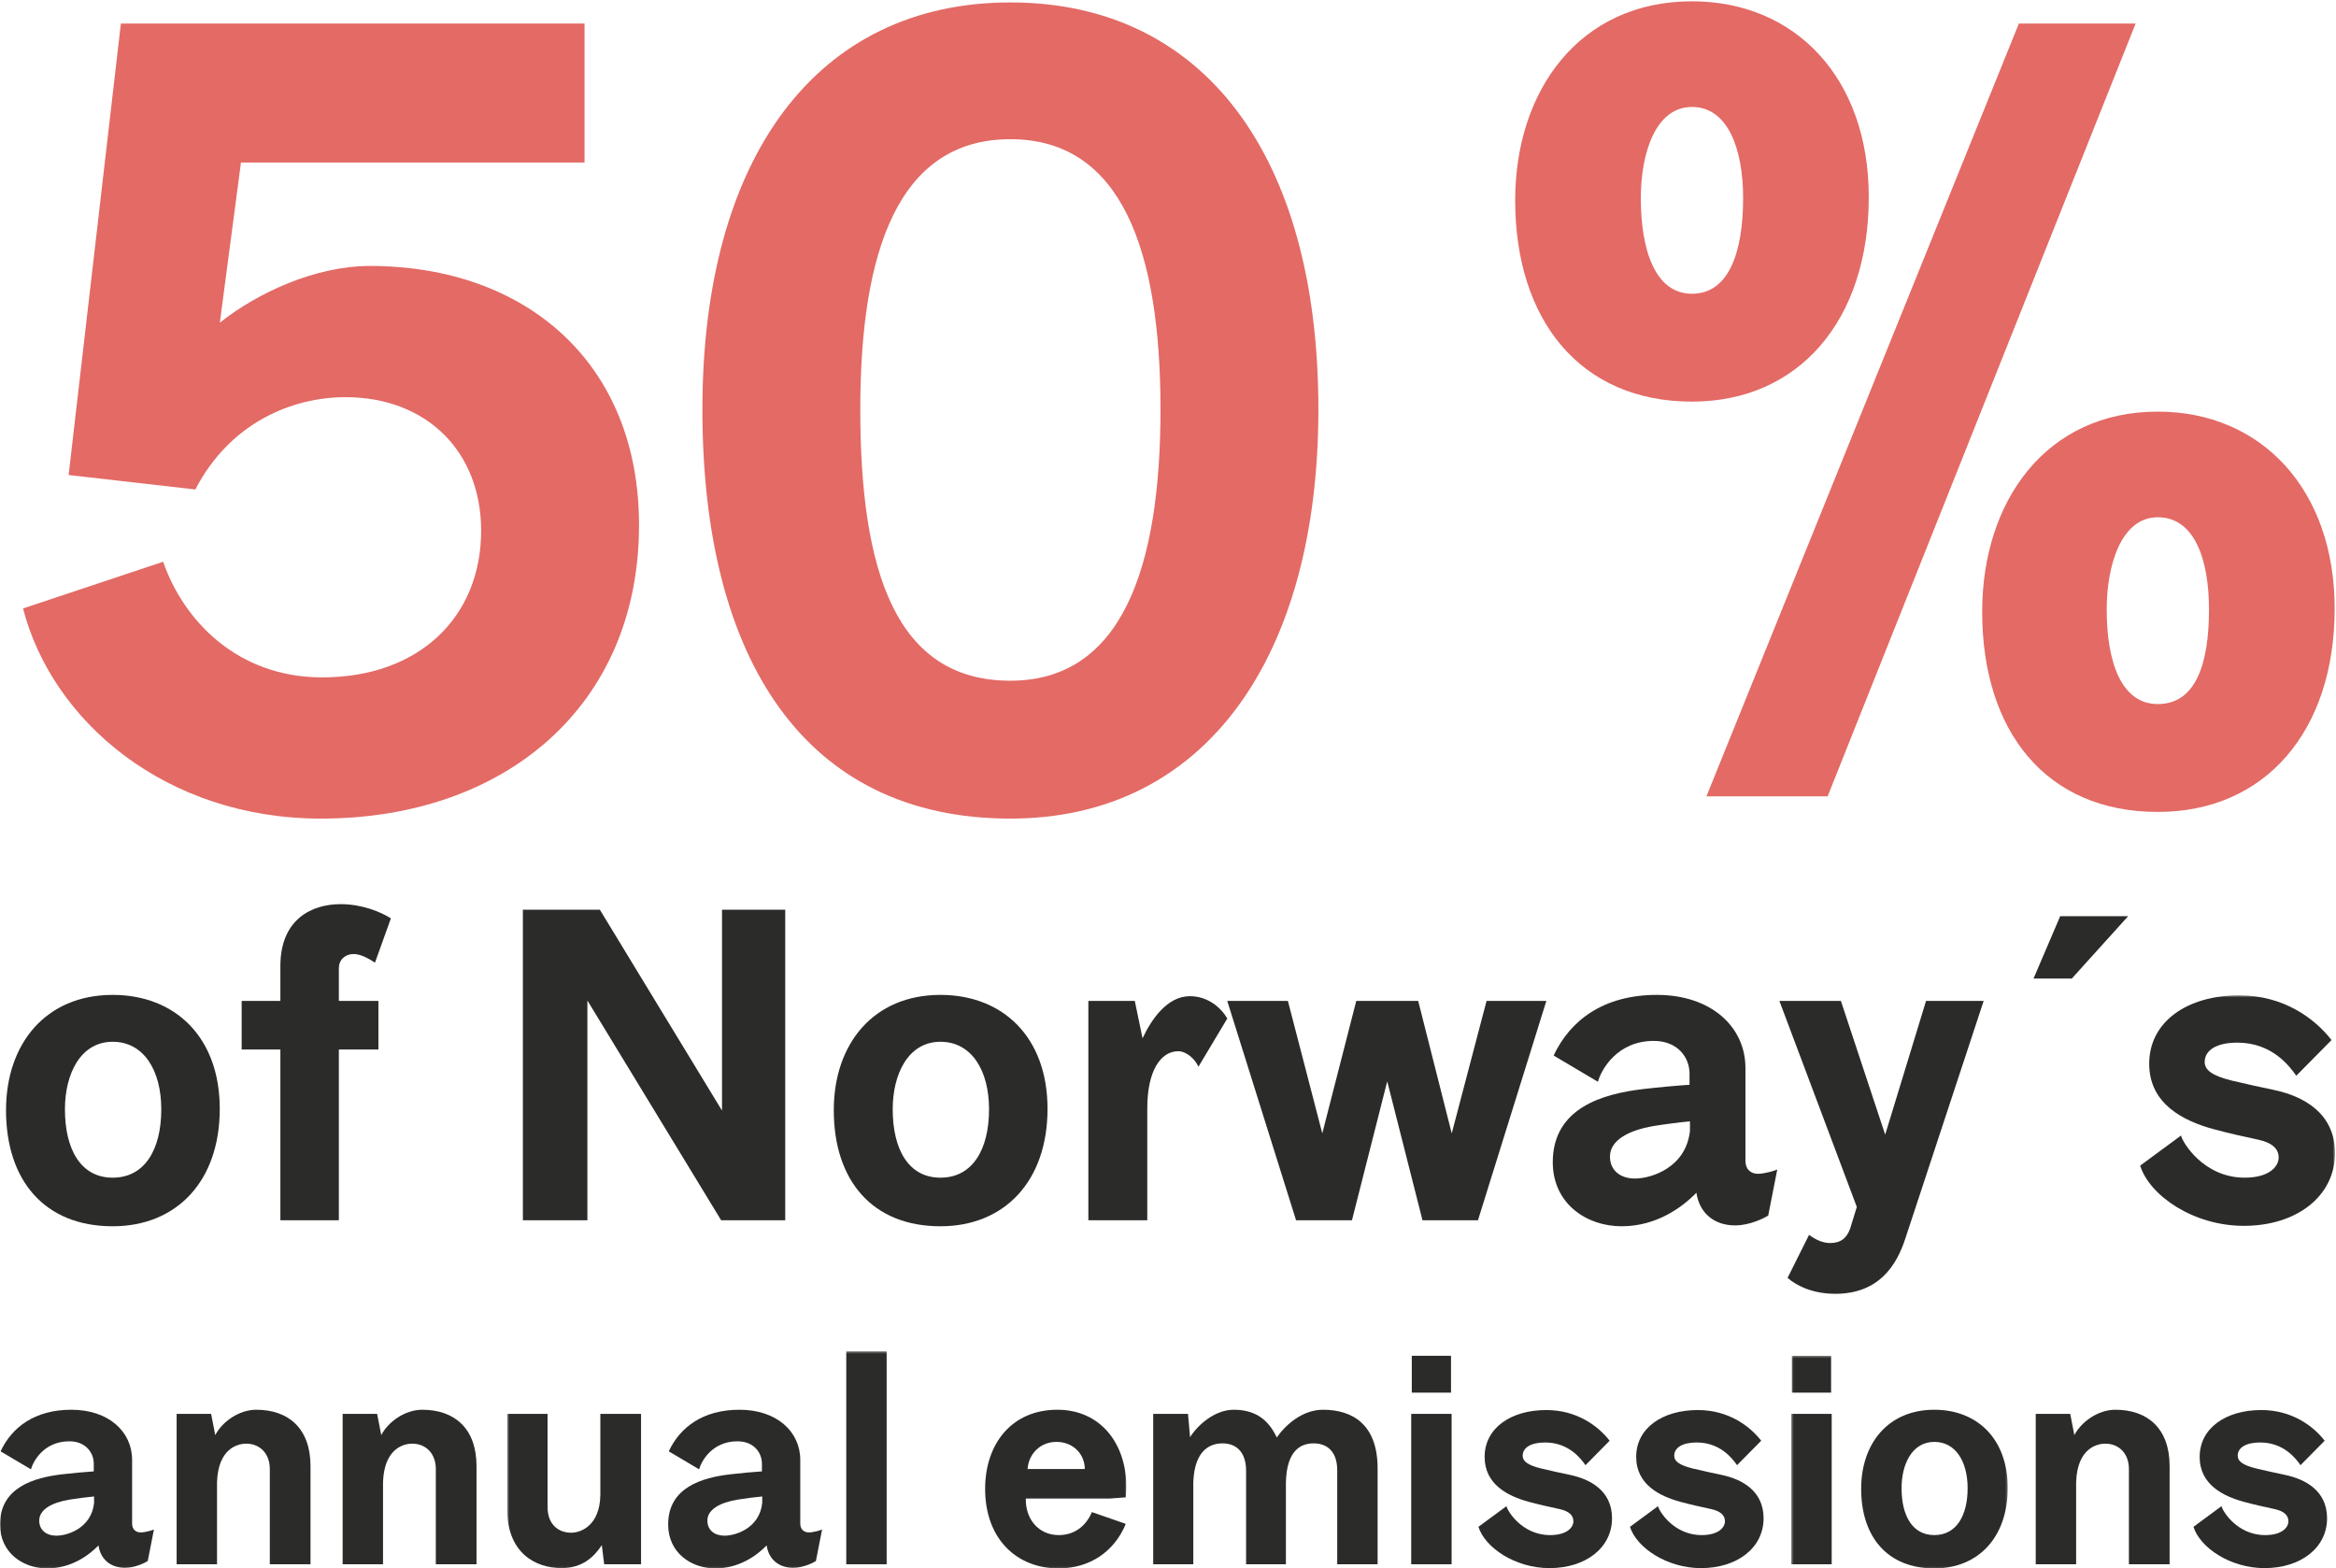
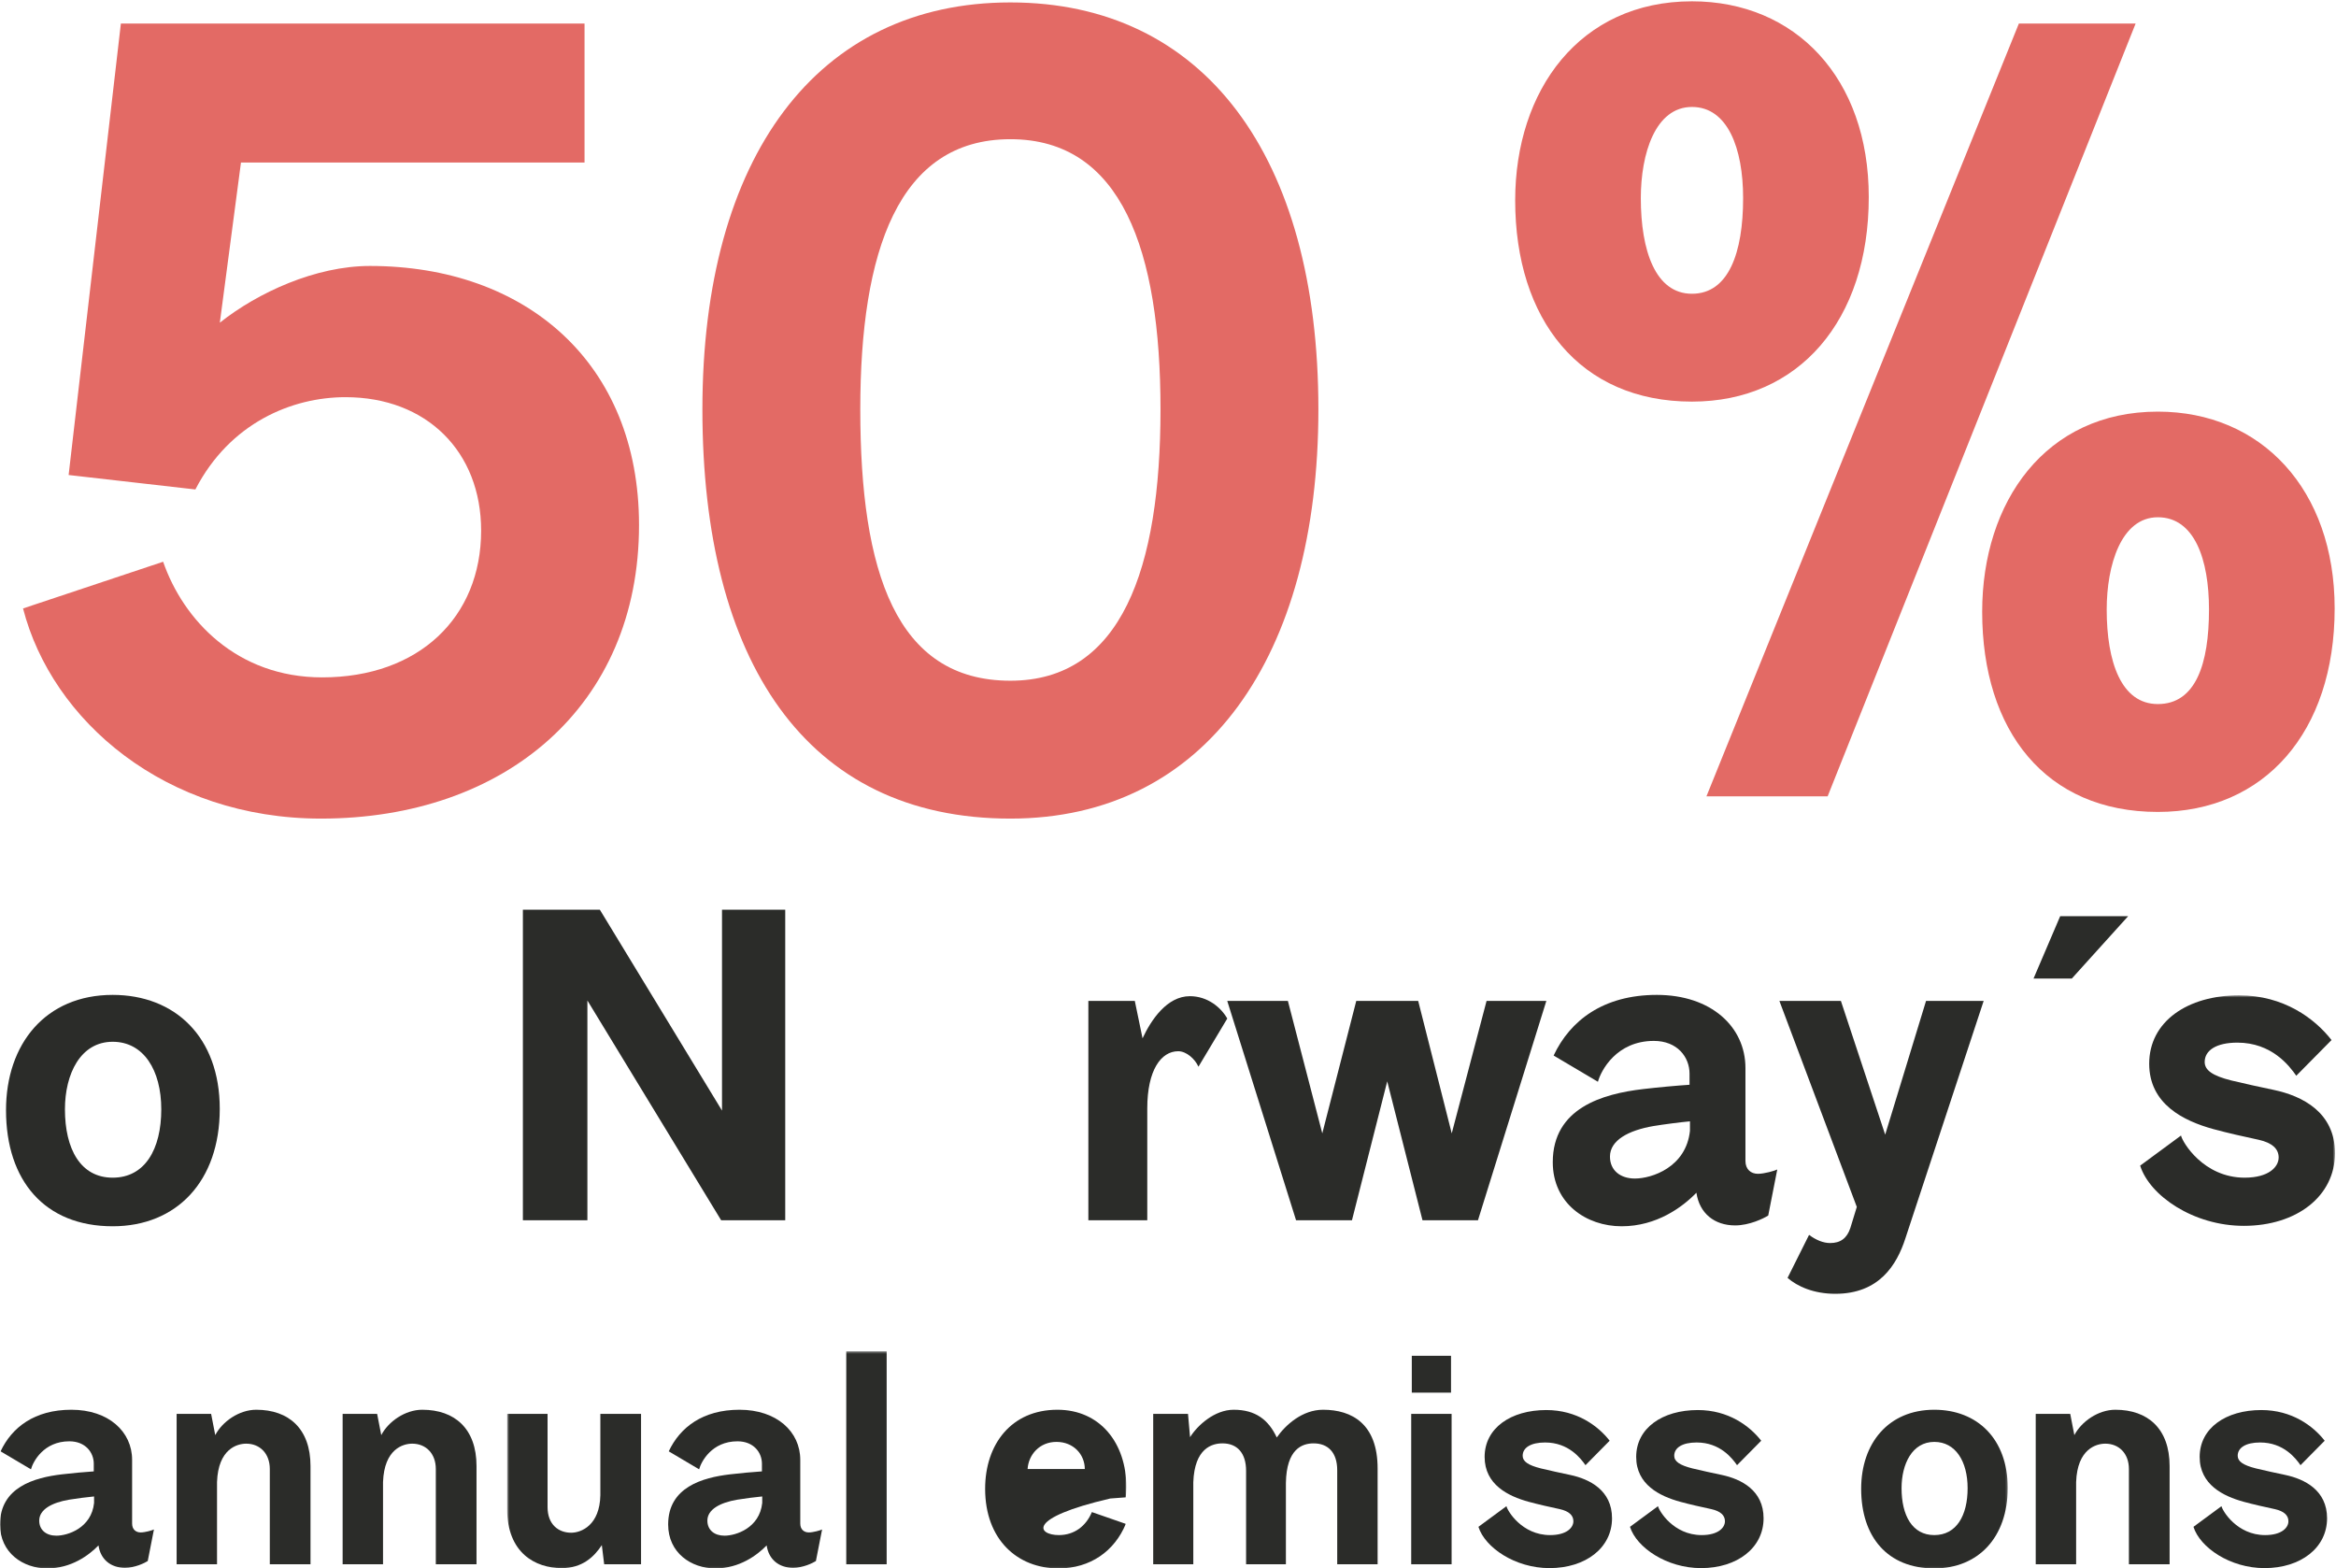
<svg xmlns="http://www.w3.org/2000/svg" xmlns:xlink="http://www.w3.org/1999/xlink" width="1062px" height="713px" viewBox="0 0 1062 713" version="1.1">
  <title>norway_50</title>
  <defs>
    <polygon id="path-1" points="0 0.473 1061.54 0.473 1061.54 260.94 0 260.94" />
    <polygon id="path-3" points="0.568 0.328 282.08 0.328 282.08 98.94 0.568 98.94" />
    <polygon id="path-5" points="0.358 0.341 98.757 0.341 98.757 96.94 0.358 96.94" />
  </defs>
  <g id="Page-1" stroke="none" stroke-width="1" fill="none" fill-rule="evenodd">
    <g id="norway_50">
      <path d="M99.943,146.687 C117.131,133.037 143.416,120.906 168.186,120.906 C238.955,120.906 290.515,164.884 290.515,238.685 C290.515,321.081 229.349,372.136 145.945,372.136 C75.176,372.136 23.616,327.654 10.473,276.598 L74.164,255.366 C83.262,281.652 107.528,307.938 146.449,307.938 C190.427,307.938 218.734,280.643 218.734,241.214 C218.734,205.322 193.965,180.555 157.064,180.555 C132.802,180.555 104.495,192.182 88.823,222.509 L31.198,215.94 L54.956,10.708 L265.745,10.708 L265.745,73.895 L109.549,73.895 L99.943,146.687" id="Fill-1" fill="#E36A65" />
      <g id="Group-5" transform="translate(319, 0)" fill="#E36A65">
        <path d="M140.35,309.454 C190.898,309.454 208.591,258.401 208.591,186.114 C208.591,113.828 190.898,63.28 140.35,63.28 C89.295,63.28 72.107,114.336 72.107,186.114 C72.107,259.918 88.282,309.454 140.35,309.454 Z M140.35,1.105 C228.306,1.105 280.371,70.862 280.371,186.114 C280.371,298.335 229.316,372.136 140.35,372.136 C47.34,372.136 0.329,300.356 0.329,186.114 C0.329,71.367 52.394,1.105 140.35,1.105 L140.35,1.105 Z" id="Fill-2" />
        <path d="M662.011,320.069 C679.199,320.069 685.26,301.872 685.26,277.103 C685.26,254.357 678.695,235.148 662.011,235.148 C645.331,235.148 638.758,256.885 638.758,277.103 C638.758,300.861 645.331,320.069 662.011,320.069 Z M662.011,187.125 C709.02,187.125 742.39,222.509 742.39,276.598 C742.39,332.707 710.54,369.104 662.011,369.104 C610.958,369.104 582.145,332.203 582.145,278.114 C582.145,228.071 610.958,187.125 662.011,187.125 Z M598.824,10.708 L651.902,10.708 L511.88,362.027 L456.782,362.027 L598.824,10.708 Z M450.21,133.544 C466.893,133.544 473.463,114.84 473.463,90.07 C473.463,67.325 466.386,48.621 450.21,48.621 C433.53,48.621 426.956,69.85 426.956,90.07 C426.956,113.828 433.53,133.544 450.21,133.544 Z M450.21,0.598 C497.221,0.598 530.584,35.478 530.584,89.566 C530.584,145.676 498.738,182.576 450.21,182.576 C399.155,182.576 369.838,145.171 369.838,91.083 C369.838,41.039 399.155,0.598 450.21,0.598 L450.21,0.598 Z" id="Fill-4" />
      </g>
      <path d="M51.225,535.372 C65.887,535.372 73.319,522.469 73.319,504.286 C73.319,486.493 65.3,473.59 51.225,473.59 C36.56,473.59 29.523,488.252 29.523,504.286 C29.523,522.273 36.56,535.372 51.225,535.372 Z M51.225,452.279 C79.575,452.279 99.907,471.439 99.907,504.09 C99.907,536.935 80.355,557.466 51.225,557.466 C20.332,557.466 2.736,536.741 2.736,504.676 C2.736,474.567 20.725,452.279 51.225,452.279 L51.225,452.279 Z" id="Fill-6" fill="#2B2C29" />
-       <path d="M170.477,437.614 C167.153,435.465 163.828,433.703 160.699,433.703 C156.791,433.703 154.053,436.442 154.053,440.155 L154.053,455.014 L172.04,455.014 L172.04,477.109 L154.053,477.109 L154.053,554.728 L127.465,554.728 L127.465,477.109 L109.867,477.109 L109.867,455.014 L127.465,455.014 L127.465,439.18 C127.465,417.868 141.737,411.026 154.836,411.026 C164.611,411.026 173.019,414.543 177.71,417.476 L170.477,437.614" id="Fill-7" fill="#2B2C29" />
      <polyline id="Fill-8" fill="#2B2C29" points="327.849 554.728 267.044 454.821 267.044 554.728 237.717 554.728 237.717 413.568 272.714 413.568 328.242 504.872 328.242 413.568 356.983 413.568 356.983 554.728 327.849 554.728" />
-       <path d="M427.547,535.372 C442.209,535.372 449.641,522.469 449.641,504.286 C449.641,486.493 441.622,473.59 427.547,473.59 C412.882,473.59 405.845,488.252 405.845,504.286 C405.845,522.273 412.882,535.372 427.547,535.372 Z M427.547,452.279 C455.897,452.279 476.23,471.439 476.23,504.09 C476.23,536.935 456.677,557.466 427.547,557.466 C396.654,557.466 379.057,536.741 379.057,504.676 C379.057,474.567 397.047,452.279 427.547,452.279 L427.547,452.279 Z" id="Fill-9" fill="#2B2C29" />
      <path d="M519.427,472.025 C523.336,463.619 530.572,452.865 540.933,452.865 C549.145,452.865 555.204,458.143 557.943,463.032 L544.844,484.93 C543.279,481.409 539.369,477.891 535.656,477.891 C527.833,477.891 521.577,486.493 521.577,503.894 L521.577,554.728 L494.792,554.728 L494.792,455.014 L515.906,455.014 L519.427,472.025" id="Fill-10" fill="#2B2C29" />
      <polyline id="Fill-11" fill="#2B2C29" points="630.667 491.577 614.636 554.728 589.217 554.728 557.935 455.014 585.502 455.014 601.144 515.234 616.589 455.014 644.742 455.014 659.994 515.234 675.831 455.014 703.007 455.014 671.921 554.728 646.698 554.728 630.667 491.577" />
      <path d="M731.93,525.791 C731.93,532.048 736.624,535.762 743.271,535.762 C750.896,535.762 766.537,530.679 768.296,514.061 L768.296,509.76 C763.995,510.15 756.369,511.129 751.679,511.909 C740.338,513.864 731.93,518.362 731.93,525.791 Z M768.1,488.059 C768.1,480.626 762.626,473.197 751.872,473.197 C734.865,473.197 727.825,486.69 726.456,491.774 L706.318,479.847 C713.747,464.009 728.802,452.279 753.241,452.279 C777.877,452.279 793.519,466.747 793.519,485.517 L793.519,527.746 C793.519,531.657 796.061,533.614 799.189,533.614 C802.12,533.614 806.815,532.244 807.987,531.657 L803.88,552.576 C801.731,553.946 795.278,557.073 788.824,557.073 C779.44,557.073 772.597,551.6 771.228,542.215 C764.972,548.668 753.241,557.466 737.21,557.466 C721.176,557.466 705.928,547.103 705.928,528.333 C705.928,503.699 728.609,497.247 746.985,495.095 C753.634,494.315 762.039,493.532 768.1,493.14 L768.1,488.059 L768.1,488.059 Z" id="Fill-12" fill="#2B2C29" />
      <path d="M844.146,548.668 L808.952,455.014 L836.913,455.014 L857.049,515.821 L875.624,455.014 L901.823,455.014 L866.24,562.94 C862.329,575.061 854.314,588.162 834.371,588.162 C824.594,588.162 817.164,584.838 812.667,580.927 L822.445,561.374 C825.573,563.723 828.895,565.089 832.023,565.089 C836.717,565.089 839.649,562.94 841.214,558.246 L844.146,548.668" id="Fill-13" fill="#2B2C29" />
      <polyline id="Fill-14" fill="#2B2C29" points="967.503 416.499 941.891 444.85 924.49 444.85 936.611 416.499 967.503 416.499" />
      <g id="Group-18" transform="translate(0, 452)">
        <mask id="mask-2" fill="white">
          <use xlink:href="#path-1" />
        </mask>
        <g id="Clip-16" />
        <path d="M1026.93,66.165 C1020.48,64.799 1012.66,63.037 1006.21,61.279 C992.717,57.564 977.075,49.938 977.075,31.562 C977.075,12.399 994.476,0.473 1017.94,0.473 C1038.27,0.473 1052.35,11.032 1059.97,20.808 L1043.94,37.035 C1040.81,32.537 1032.8,21.98 1017.16,21.98 C1007.58,21.98 1002.3,25.498 1002.3,30.779 C1002.3,34.493 1005.82,37.035 1014.42,39.187 C1020.87,40.749 1027.32,42.118 1033.77,43.488 C1046.68,46.224 1061.54,53.653 1061.54,72.229 C1061.54,91.778 1044.14,105.27 1020.09,105.27 C997.212,105.27 977.27,91.584 972.968,77.899 L991.544,64.213 C992.131,67.145 1001.71,83.372 1020.48,83.372 C1031.43,83.372 1035.93,78.485 1035.93,74.184 C1035.93,70.273 1032.99,67.534 1026.93,66.165" id="Fill-15" fill="#2B2C29" mask="url(#mask-2)" />
        <path d="M17.831,239.282 C17.831,243.572 21.047,246.12 25.607,246.12 C30.835,246.12 41.559,242.635 42.767,231.238 L42.767,228.289 C39.816,228.556 34.588,229.227 31.37,229.764 C23.594,231.104 17.831,234.188 17.831,239.282 Z M42.631,213.408 C42.631,208.314 38.878,203.219 31.503,203.219 C19.841,203.219 15.014,212.47 14.076,215.956 L0.267,207.777 C5.362,196.916 15.685,188.873 32.444,188.873 C49.335,188.873 60.061,198.795 60.061,211.666 L60.061,240.622 C60.061,243.306 61.804,244.645 63.947,244.645 C65.96,244.645 69.176,243.706 69.981,243.306 L67.166,257.649 C65.69,258.587 61.267,260.733 56.843,260.733 C50.406,260.733 45.716,256.978 44.777,250.544 C40.487,254.968 32.444,261 21.45,261 C10.457,261 0,253.896 0,241.026 C0,224.132 15.551,219.708 28.154,218.234 C32.712,217.698 38.477,217.161 42.631,216.894 L42.631,213.408 L42.631,213.408 Z" id="Fill-17" fill="#2B2C29" mask="url(#mask-2)" />
      </g>
      <path d="M98.664,673.719 L98.664,711.124 L80.298,711.124 L80.298,642.75 L95.983,642.75 L97.859,652.405 C101.077,646.236 108.719,640.873 116.495,640.873 C131.242,640.873 141.164,649.453 141.164,666.481 L141.164,711.124 L122.661,711.124 L122.661,667.822 C122.661,660.715 118.104,656.291 111.938,656.291 C107.781,656.291 99.201,658.704 98.664,673.719" id="Fill-19" fill="#2B2C29" />
      <path d="M174.135,673.719 L174.135,711.124 L155.769,711.124 L155.769,642.75 L171.453,642.75 L173.33,652.405 C176.548,646.236 184.19,640.873 191.966,640.873 C206.712,640.873 216.635,649.453 216.635,666.481 L216.635,711.124 L198.132,711.124 L198.132,667.822 C198.132,660.715 193.575,656.291 187.408,656.291 C183.252,656.291 174.672,658.704 174.135,673.719" id="Fill-20" fill="#2B2C29" />
      <g id="Group-26" transform="translate(230, 614)">
        <mask id="mask-4" fill="white">
          <use xlink:href="#path-3" />
        </mask>
        <g id="Clip-22" />
        <path d="M42.932,65.751 L42.932,28.75 L61.434,28.75 L61.434,97.124 L44.675,97.124 L43.603,88.41 C39.984,93.905 34.622,98.866 25.37,98.866 C13.305,98.866 0.568,91.896 0.568,72.054 L0.568,28.75 L18.934,28.75 L18.934,71.116 C18.934,79.159 24.029,82.779 29.66,82.779 C34.352,82.779 42.664,79.293 42.932,65.751" id="Fill-21" fill="#2B2C29" mask="url(#mask-4)" />
        <path d="M91.59,77.282 C91.59,81.572 94.808,84.12 99.365,84.12 C104.594,84.12 115.321,80.635 116.526,69.238 L116.526,66.289 C113.578,66.556 108.349,67.227 105.131,67.764 C97.356,69.104 91.59,72.188 91.59,77.282 Z M116.392,51.408 C116.392,46.314 112.639,41.219 105.265,41.219 C93.6,41.219 88.776,50.47 87.837,53.956 L74.029,45.777 C79.121,34.916 89.447,26.873 106.203,26.873 C123.096,26.873 133.82,36.795 133.82,49.666 L133.82,78.622 C133.82,81.306 135.563,82.645 137.709,82.645 C139.719,82.645 142.937,81.706 143.742,81.306 L140.927,95.649 C139.452,96.587 135.028,98.733 130.602,98.733 C124.168,98.733 119.477,94.978 118.536,88.544 C114.246,92.968 106.203,99 95.209,99 C84.216,99 73.759,91.896 73.759,79.026 C73.759,62.132 89.31,57.708 101.913,56.234 C106.47,55.698 112.236,55.161 116.392,54.894 L116.392,51.408 L116.392,51.408 Z" id="Fill-23" fill="#2B2C29" mask="url(#mask-4)" />
        <polygon id="Fill-24" fill="#2B2C29" mask="url(#mask-4)" points="154.728 97.124 173.094 97.124 173.094 0.328 154.728 0.328" />
-         <path d="M237.169,53.822 L263.177,53.822 C263.177,47.252 258.082,41.487 250.307,41.487 C242.531,41.487 237.57,47.386 237.169,53.822 Z M281.813,78.758 C276.719,91.091 265.724,99 251.245,99 C232.476,99 217.863,85.863 217.863,62.803 C217.863,42.559 229.795,26.873 250.708,26.873 C270.148,26.873 282.08,42.024 282.08,62.132 C282.08,63.474 281.813,66.693 281.813,66.693 L274.705,67.227 L236.365,67.227 C236.095,76.211 241.86,83.853 251.379,83.853 C258.35,83.853 263.712,79.83 266.395,73.394 L281.813,78.758 L281.813,78.758 Z" id="Fill-25" fill="#2B2C29" mask="url(#mask-4)" />
+         <path d="M237.169,53.822 L263.177,53.822 C263.177,47.252 258.082,41.487 250.307,41.487 C242.531,41.487 237.57,47.386 237.169,53.822 Z M281.813,78.758 C276.719,91.091 265.724,99 251.245,99 C232.476,99 217.863,85.863 217.863,62.803 C217.863,42.559 229.795,26.873 250.708,26.873 C270.148,26.873 282.08,42.024 282.08,62.132 C282.08,63.474 281.813,66.693 281.813,66.693 L274.705,67.227 C236.095,76.211 241.86,83.853 251.379,83.853 C258.35,83.853 263.712,79.83 266.395,73.394 L281.813,78.758 L281.813,78.758 Z" id="Fill-25" fill="#2B2C29" mask="url(#mask-4)" />
      </g>
      <path d="M542.503,673.855 L542.503,711.124 L524.271,711.124 L524.271,642.75 L540.093,642.75 L541.031,653.343 C544.383,647.978 552.158,640.873 560.872,640.873 C570.791,640.873 576.691,645.431 580.447,653.477 C584.466,647.711 592.109,640.873 601.492,640.873 C614.63,640.873 626.295,647.31 626.295,667.552 L626.295,711.124 L607.929,711.124 L607.929,668.357 C607.929,660.18 603.639,656.157 597.202,656.157 C591.975,656.157 584.869,658.704 584.6,674.122 L584.6,711.124 L566.501,711.124 L566.501,668.624 C566.501,660.581 562.482,656.157 555.778,656.157 C551.083,656.157 543.041,658.301 542.503,673.855" id="Fill-27" fill="#2B2C29" />
      <path d="M641.835,633.098 L659.667,633.098 L659.667,616.341 L641.835,616.341 L641.835,633.098 Z M641.569,711.124 L659.934,711.124 L659.934,642.75 L641.569,642.75 L641.569,711.124 Z" id="Fill-28" fill="#2B2C29" />
      <path d="M709.132,686.054 C704.708,685.116 699.347,683.908 694.92,682.702 C685.672,680.155 674.946,674.927 674.946,662.323 C674.946,649.187 686.877,641.007 702.966,641.007 C716.907,641.007 726.56,648.248 731.788,654.952 L720.797,666.076 C718.651,662.995 713.156,655.754 702.429,655.754 C695.859,655.754 692.24,658.167 692.24,661.789 C692.24,664.334 694.653,666.076 700.552,667.552 C704.976,668.624 709.4,669.565 713.823,670.503 C722.673,672.379 732.863,677.474 732.863,690.211 C732.863,703.615 720.931,712.866 704.439,712.866 C688.754,712.866 675.079,703.482 672.131,694.097 L684.867,684.712 C685.268,686.726 691.838,697.853 704.708,697.853 C712.217,697.853 715.299,694.501 715.299,691.55 C715.299,688.869 713.288,686.992 709.132,686.054" id="Fill-29" fill="#2B2C29" />
      <path d="M778.032,686.054 C773.609,685.116 768.247,683.908 763.823,682.702 C754.573,680.155 743.849,674.927 743.849,662.323 C743.849,649.187 755.778,641.007 771.866,641.007 C785.809,641.007 795.463,648.248 800.692,654.952 L789.698,666.076 C787.554,662.995 782.056,655.754 771.331,655.754 C764.762,655.754 761.143,658.167 761.143,661.789 C761.143,664.334 763.556,666.076 769.452,667.552 C773.879,668.624 778.303,669.565 782.727,670.503 C791.574,672.379 801.763,677.474 801.763,690.211 C801.763,703.615 789.831,712.866 773.342,712.866 C757.656,712.866 743.982,703.482 741.031,694.097 L753.768,684.712 C754.171,686.726 760.739,697.853 773.609,697.853 C781.117,697.853 784.202,694.501 784.202,691.55 C784.202,688.869 782.19,686.992 778.032,686.054" id="Fill-30" fill="#2B2C29" />
      <g id="Group-34" transform="translate(814, 616)">
        <mask id="mask-6" fill="white">
          <use xlink:href="#path-5" />
        </mask>
        <g id="Clip-32" />
-         <path d="M0.628,17.098 L18.459,17.098 L18.459,0.341 L0.628,0.341 L0.628,17.098 Z M0.358,95.124 L18.727,95.124 L18.727,26.75 L0.358,26.75 L0.358,95.124 Z" id="Fill-31" fill="#2B2C29" mask="url(#mask-6)" />
        <path d="M65.375,81.853 C75.431,81.853 80.525,73.002 80.525,60.536 C80.525,48.334 75.03,39.487 65.375,39.487 C55.322,39.487 50.494,49.542 50.494,60.536 C50.494,72.869 55.322,81.853 65.375,81.853 Z M65.375,24.873 C84.816,24.873 98.757,38.011 98.757,60.403 C98.757,82.925 85.353,97 65.375,97 C44.195,97 32.129,82.791 32.129,60.803 C32.129,40.157 44.462,24.873 65.375,24.873 L65.375,24.873 Z" id="Fill-33" fill="#2B2C29" mask="url(#mask-6)" />
      </g>
      <path d="M943.855,673.719 L943.855,711.124 L925.489,711.124 L925.489,642.75 L941.173,642.75 L943.05,652.405 C946.268,646.236 953.91,640.873 961.686,640.873 C976.432,640.873 986.354,649.453 986.354,666.481 L986.354,711.124 L967.852,711.124 L967.852,667.822 C967.852,660.715 963.294,656.291 957.128,656.291 C952.972,656.291 944.392,658.704 943.855,673.719" id="Fill-35" fill="#2B2C29" />
      <path d="M1034.21,686.054 C1029.78,685.116 1024.42,683.908 1020,682.702 C1010.74,680.155 1000.02,674.927 1000.02,662.323 C1000.02,649.187 1011.95,641.007 1028.04,641.007 C1041.98,641.007 1051.64,648.248 1056.86,654.952 L1045.87,666.076 C1043.73,662.995 1038.23,655.754 1027.5,655.754 C1020.93,655.754 1017.31,658.167 1017.31,661.789 C1017.31,664.334 1019.73,666.076 1025.63,667.552 C1030.05,668.624 1034.47,669.565 1038.9,670.503 C1047.75,672.379 1057.94,677.474 1057.94,690.211 C1057.94,703.615 1046,712.866 1029.51,712.866 C1013.83,712.866 1000.15,703.482 997.203,694.097 L1009.94,684.712 C1010.34,686.726 1016.91,697.853 1029.78,697.853 C1037.29,697.853 1040.37,694.501 1040.37,691.55 C1040.37,688.869 1038.36,686.992 1034.21,686.054" id="Fill-36" fill="#2B2C29" />
    </g>
  </g>
</svg>